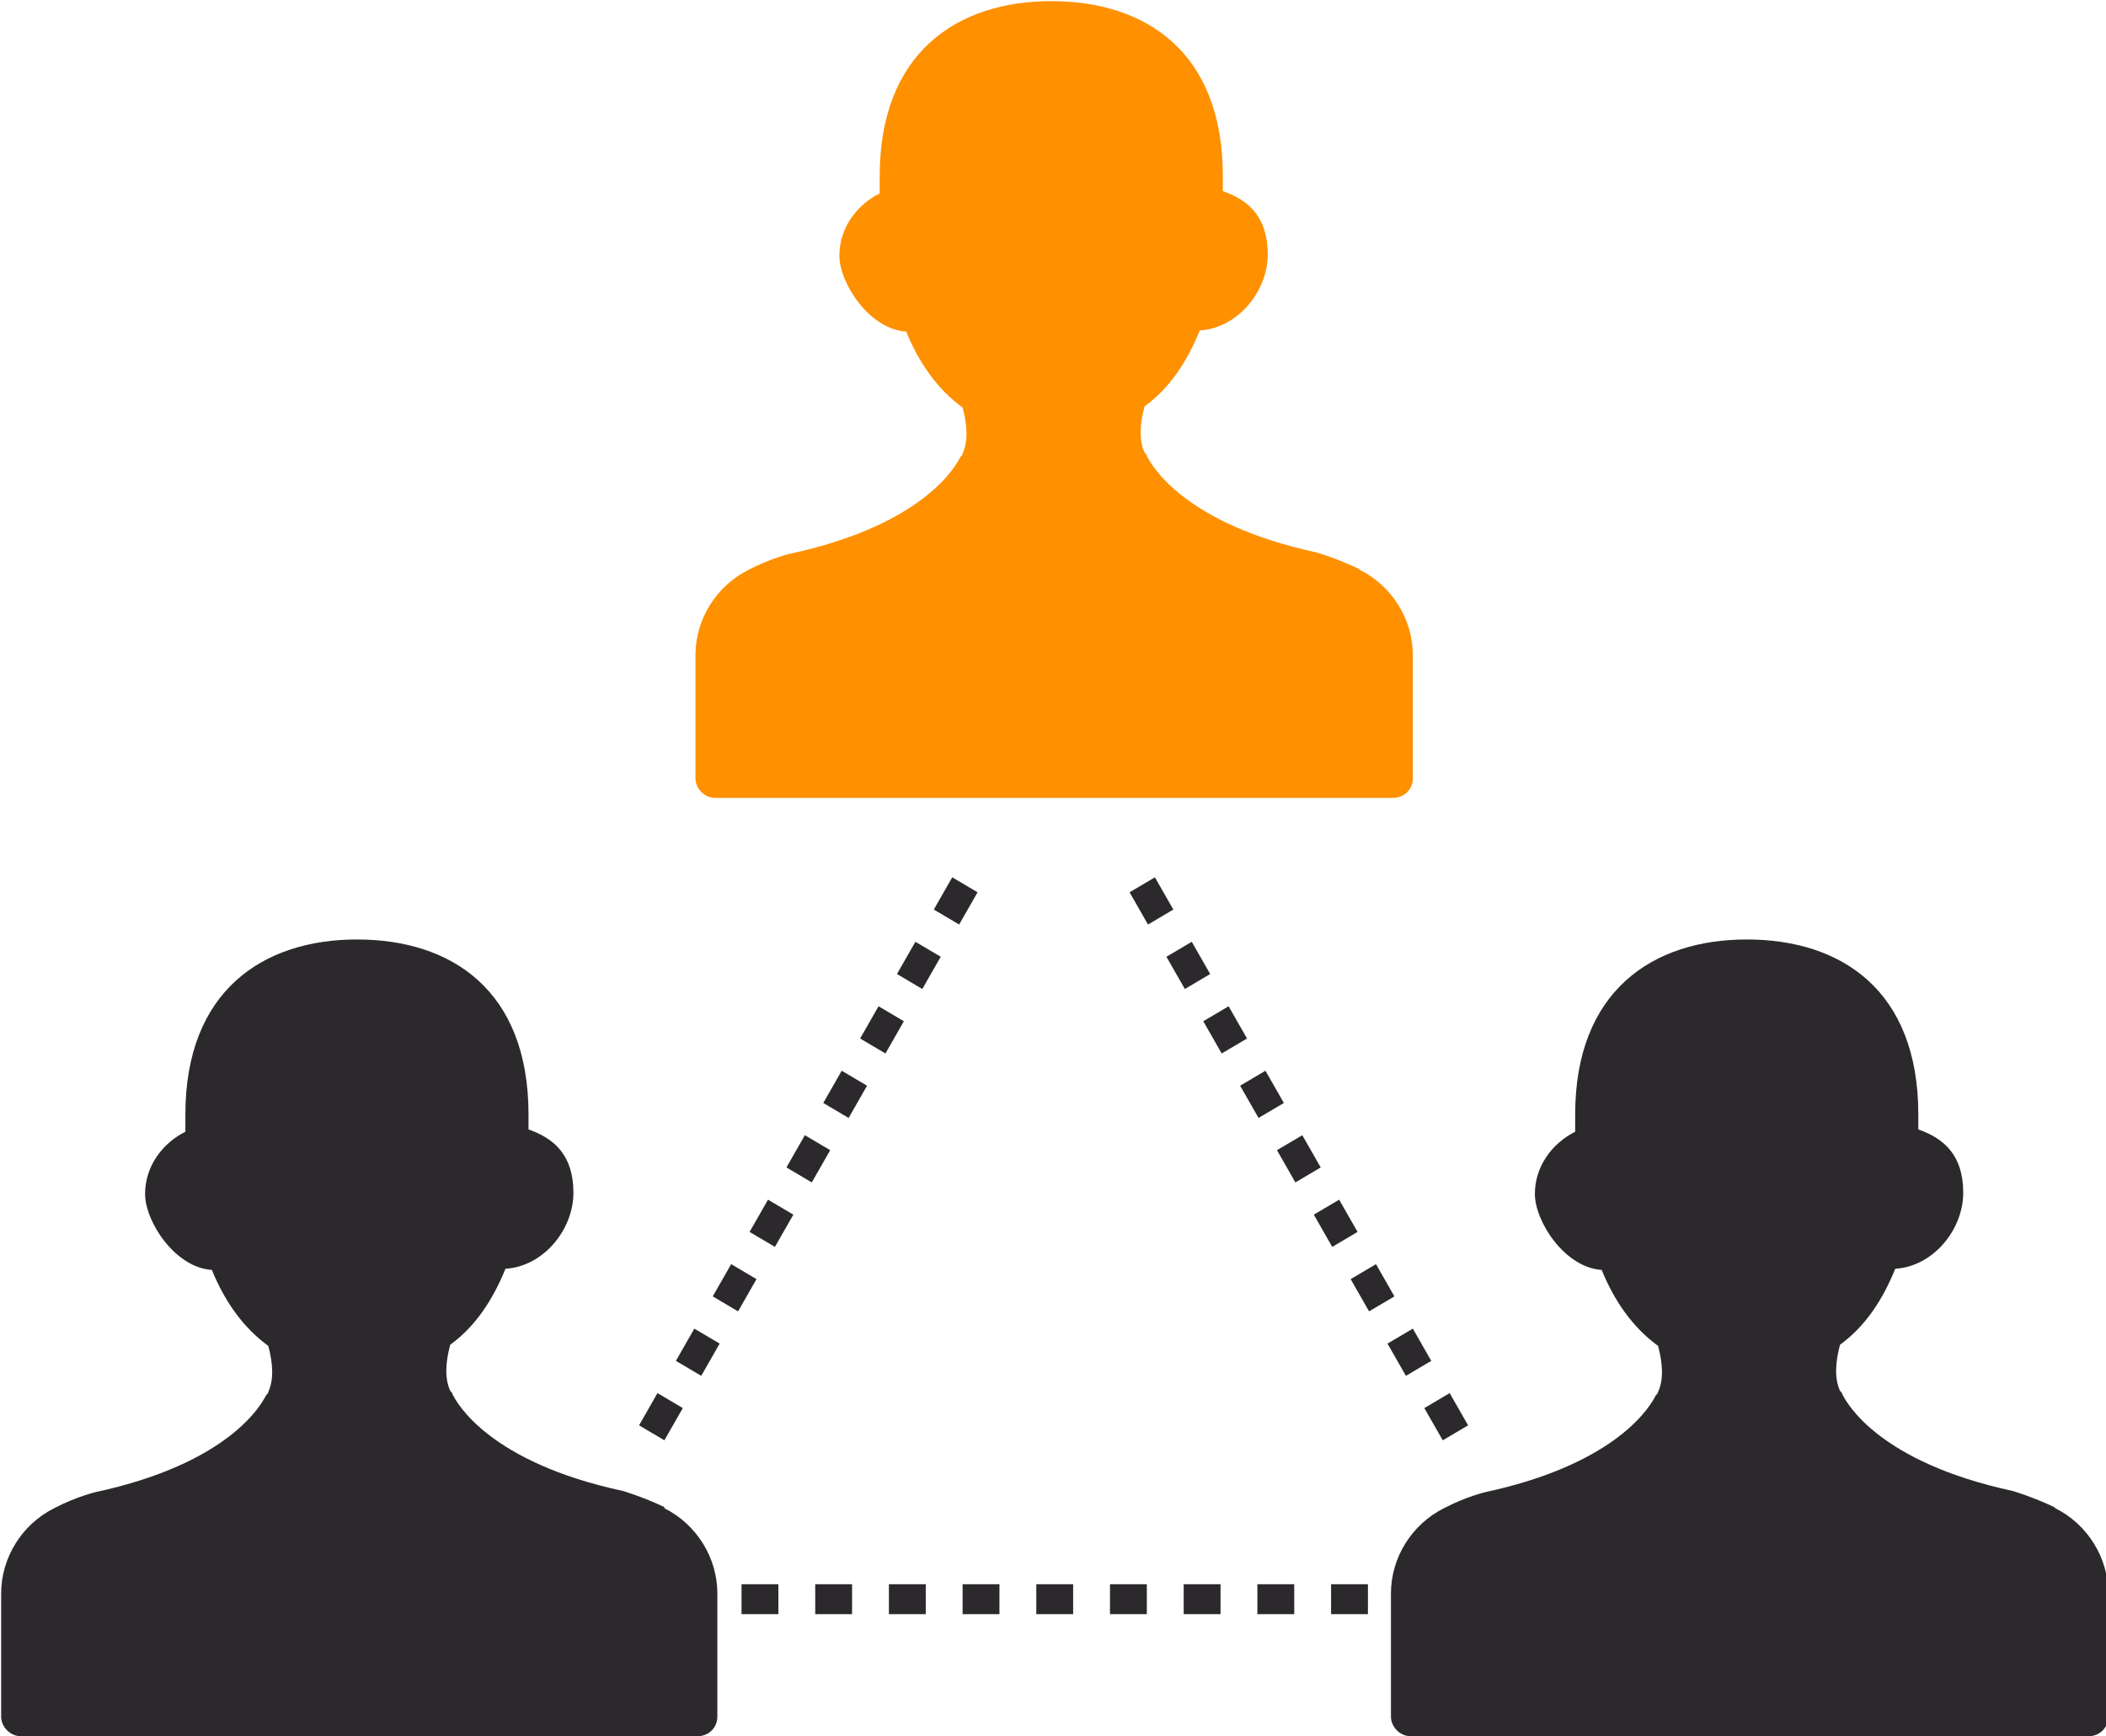
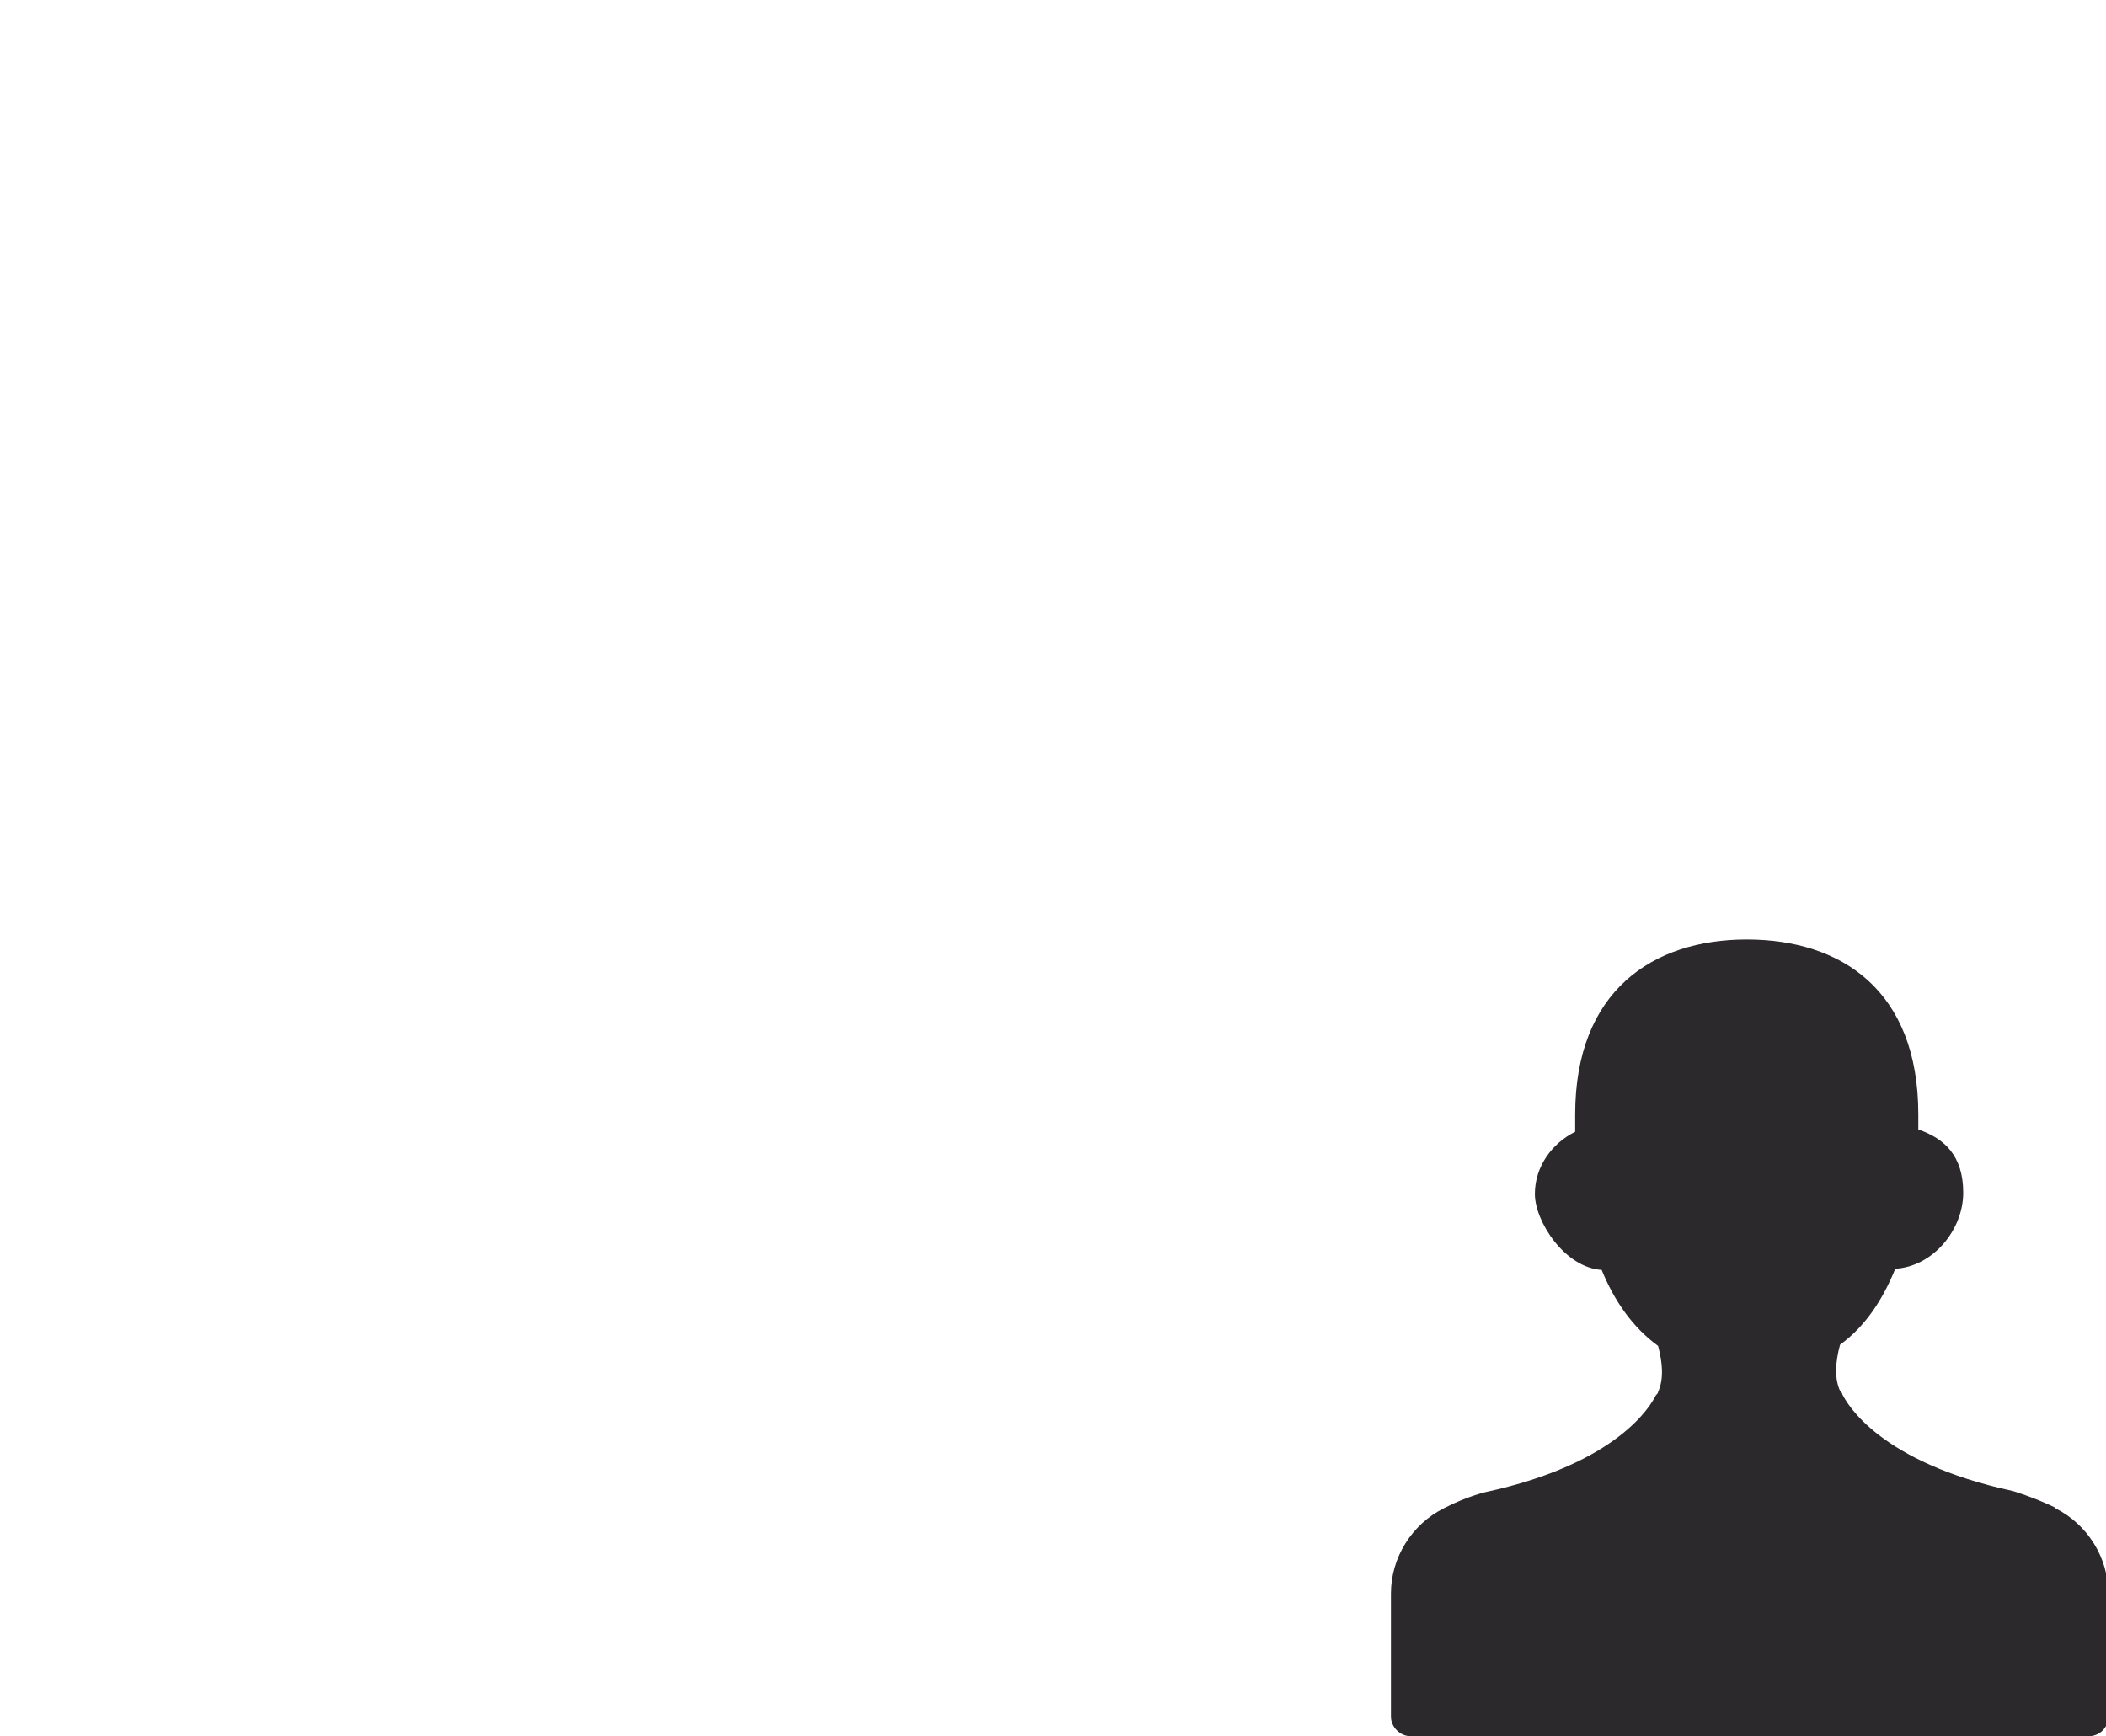
<svg xmlns="http://www.w3.org/2000/svg" id="a" width="182.9" height="150.8" viewBox="0 0 182.9 150.8">
  <defs>
    <style>.b{fill:#ff9000;}.c{fill:#2c292d;}</style>
  </defs>
  <g>
-     <path class="c" d="M57.7,130.9c-1.9-.9-3.6-1.4-3.6-1.4-11.6-2.5-14.4-7.6-14.8-8.4,0-.1-.1-.2-.2-.3-.5-1.1-.4-2.5,0-4,2.2-1.6,3.7-3.9,4.8-6.6,3.3-.2,5.9-3.4,5.9-6.6s-1.6-4.7-3.9-5.5c0-.4,0-.9,0-1.3,0-10.8-6.7-15.2-14.9-15.2s-14.9,4.5-14.9,15.2,0,1,0,1.5c-2,1-3.5,3-3.5,5.4s2.6,6.4,5.8,6.6c1.1,2.7,2.7,5,4.9,6.6,.4,1.5,.5,2.9,0,4,0,.1-.1,.2-.2,.3-.4,.8-3.2,5.9-14.8,8.4,0,0-1.7,.4-3.6,1.4-2.8,1.4-4.6,4.3-4.6,7.4v10.7c0,.9,.8,1.7,1.7,1.7H60.6c.9,0,1.7-.7,1.7-1.7v-10.7c0-3.1-1.8-6-4.6-7.4Z" />
    <path class="c" d="M178.4,130.9c-1.9-.9-3.6-1.4-3.6-1.4-11.6-2.5-14.4-7.6-14.8-8.4,0-.1-.1-.2-.2-.3-.5-1.1-.4-2.5,0-4,2.2-1.6,3.7-3.9,4.8-6.6,3.3-.2,5.9-3.4,5.9-6.6s-1.6-4.7-3.9-5.5c0-.4,0-.9,0-1.3,0-10.8-6.7-15.2-14.9-15.2s-14.9,4.5-14.9,15.2,0,1,0,1.5c-2,1-3.5,3-3.5,5.4s2.6,6.4,5.8,6.6c1.1,2.7,2.7,5,4.9,6.6,.4,1.5,.5,2.9,0,4,0,.1-.1,.2-.2,.3-.4,.8-3.2,5.9-14.8,8.4,0,0-1.7,.4-3.6,1.4-2.8,1.4-4.6,4.3-4.6,7.4v10.7c0,.9,.8,1.7,1.7,1.7h58.9c.9,0,1.7-.7,1.7-1.7v-10.7c0-3.1-1.8-6-4.6-7.4Z" />
  </g>
-   <path class="b" d="M118,49.4c-1.9-.9-3.6-1.4-3.6-1.4-11.6-2.5-14.4-7.6-14.8-8.4,0-.1-.1-.2-.2-.3-.5-1.1-.4-2.5,0-4,2.2-1.6,3.7-3.9,4.8-6.6,3.3-.2,5.9-3.4,5.9-6.6s-1.6-4.7-3.9-5.5c0-.4,0-.9,0-1.3,0-10.8-6.7-15.2-14.9-15.2s-14.9,4.5-14.9,15.2,0,1,0,1.5c-2,1-3.5,3-3.5,5.4s2.6,6.4,5.8,6.6c1.1,2.7,2.7,5,4.9,6.6,.4,1.5,.5,2.9,0,4,0,.1-.1,.2-.2,.3-.4,.8-3.2,5.9-14.8,8.4,0,0-1.7,.4-3.6,1.4-2.8,1.4-4.6,4.3-4.6,7.4v10.7c0,.9,.8,1.7,1.7,1.7h58.9c.9,0,1.7-.7,1.7-1.7v-10.7c0-3.1-1.8-6-4.6-7.4Z" />
-   <path class="c" d="M57.7,125.1l-2.2-1.3,1.6-2.8,2.2,1.3-1.6,2.8Zm3.2-5.6l-2.2-1.3,1.6-2.8,2.2,1.3-1.6,2.8Zm3.2-5.6l-2.2-1.3,1.6-2.8,2.2,1.3-1.6,2.8Zm3.2-5.6l-2.2-1.3,1.6-2.8,2.2,1.3-1.6,2.8Zm3.2-5.6l-2.2-1.3,1.6-2.8,2.2,1.3-1.6,2.8Zm3.2-5.6l-2.2-1.3,1.6-2.8,2.2,1.3-1.6,2.8Zm3.2-5.6l-2.2-1.3,1.6-2.8,2.2,1.3-1.6,2.8Zm3.2-5.6l-2.2-1.3,1.6-2.8,2.2,1.3-1.6,2.8Zm3.2-5.6l-2.2-1.3,1.6-2.8,2.2,1.3-1.6,2.8Z" />
-   <path class="c" d="M125.3,125.1l-1.6-2.8,2.2-1.3,1.6,2.8-2.2,1.3Zm-3.2-5.6l-1.6-2.8,2.2-1.3,1.6,2.8-2.2,1.3Zm-3.2-5.6l-1.6-2.8,2.2-1.3,1.6,2.8-2.2,1.3Zm-3.2-5.6l-1.6-2.8,2.2-1.3,1.6,2.8-2.2,1.3Zm-3.2-5.6l-1.6-2.8,2.2-1.3,1.6,2.8-2.2,1.3Zm-3.2-5.6l-1.6-2.8,2.2-1.3,1.6,2.8-2.2,1.3Zm-3.2-5.6l-1.6-2.8,2.2-1.3,1.6,2.8-2.2,1.3Zm-3.2-5.6l-1.6-2.8,2.2-1.3,1.6,2.8-2.2,1.3Zm-3.2-5.6l-1.6-2.8,2.2-1.3,1.6,2.8-2.2,1.3Z" />
-   <path class="c" d="M118.8,140.2h-3.2v-2.6h3.2v2.6Zm-6.4,0h-3.2v-2.6h3.2v2.6Zm-6.4,0h-3.2v-2.6h3.2v2.6Zm-6.4,0h-3.2v-2.6h3.2v2.6Zm-6.4,0h-3.2v-2.6h3.2v2.6Zm-6.4,0h-3.2v-2.6h3.2v2.6Zm-6.4,0h-3.2v-2.6h3.2v2.6Zm-6.4,0h-3.2v-2.6h3.2v2.6Zm-6.4,0h-3.2v-2.6h3.2v2.6Z" />
</svg>